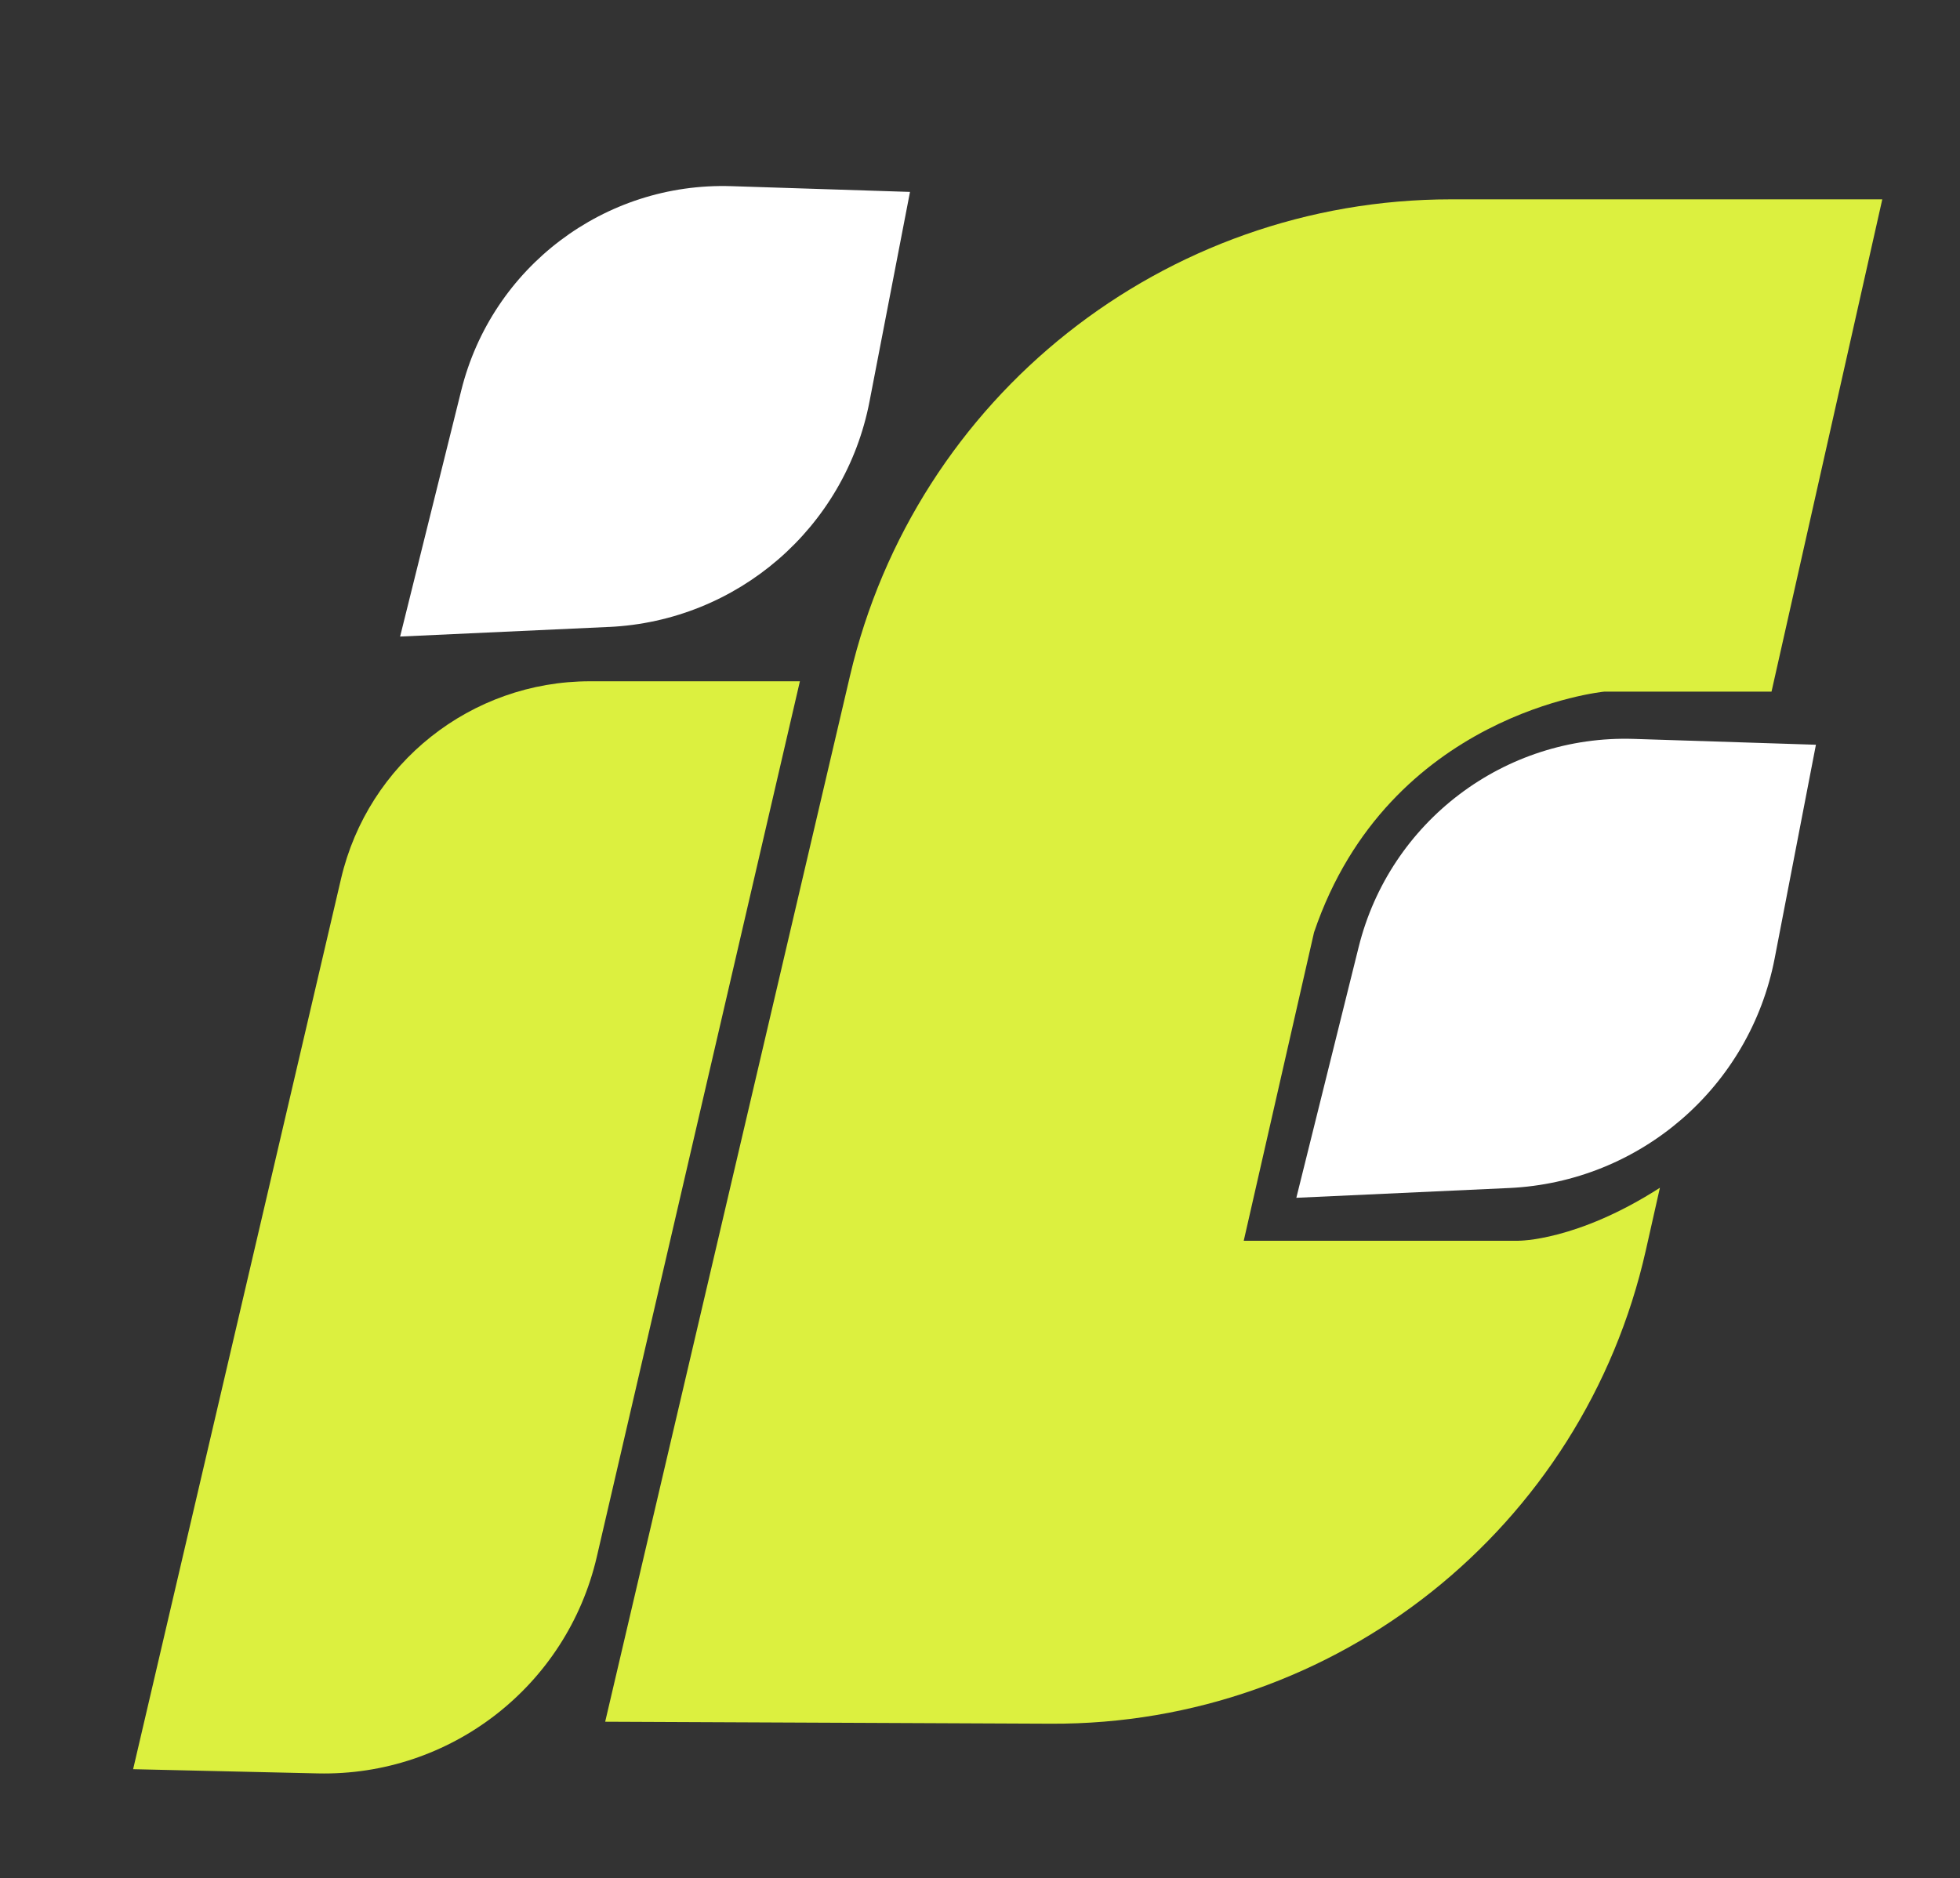
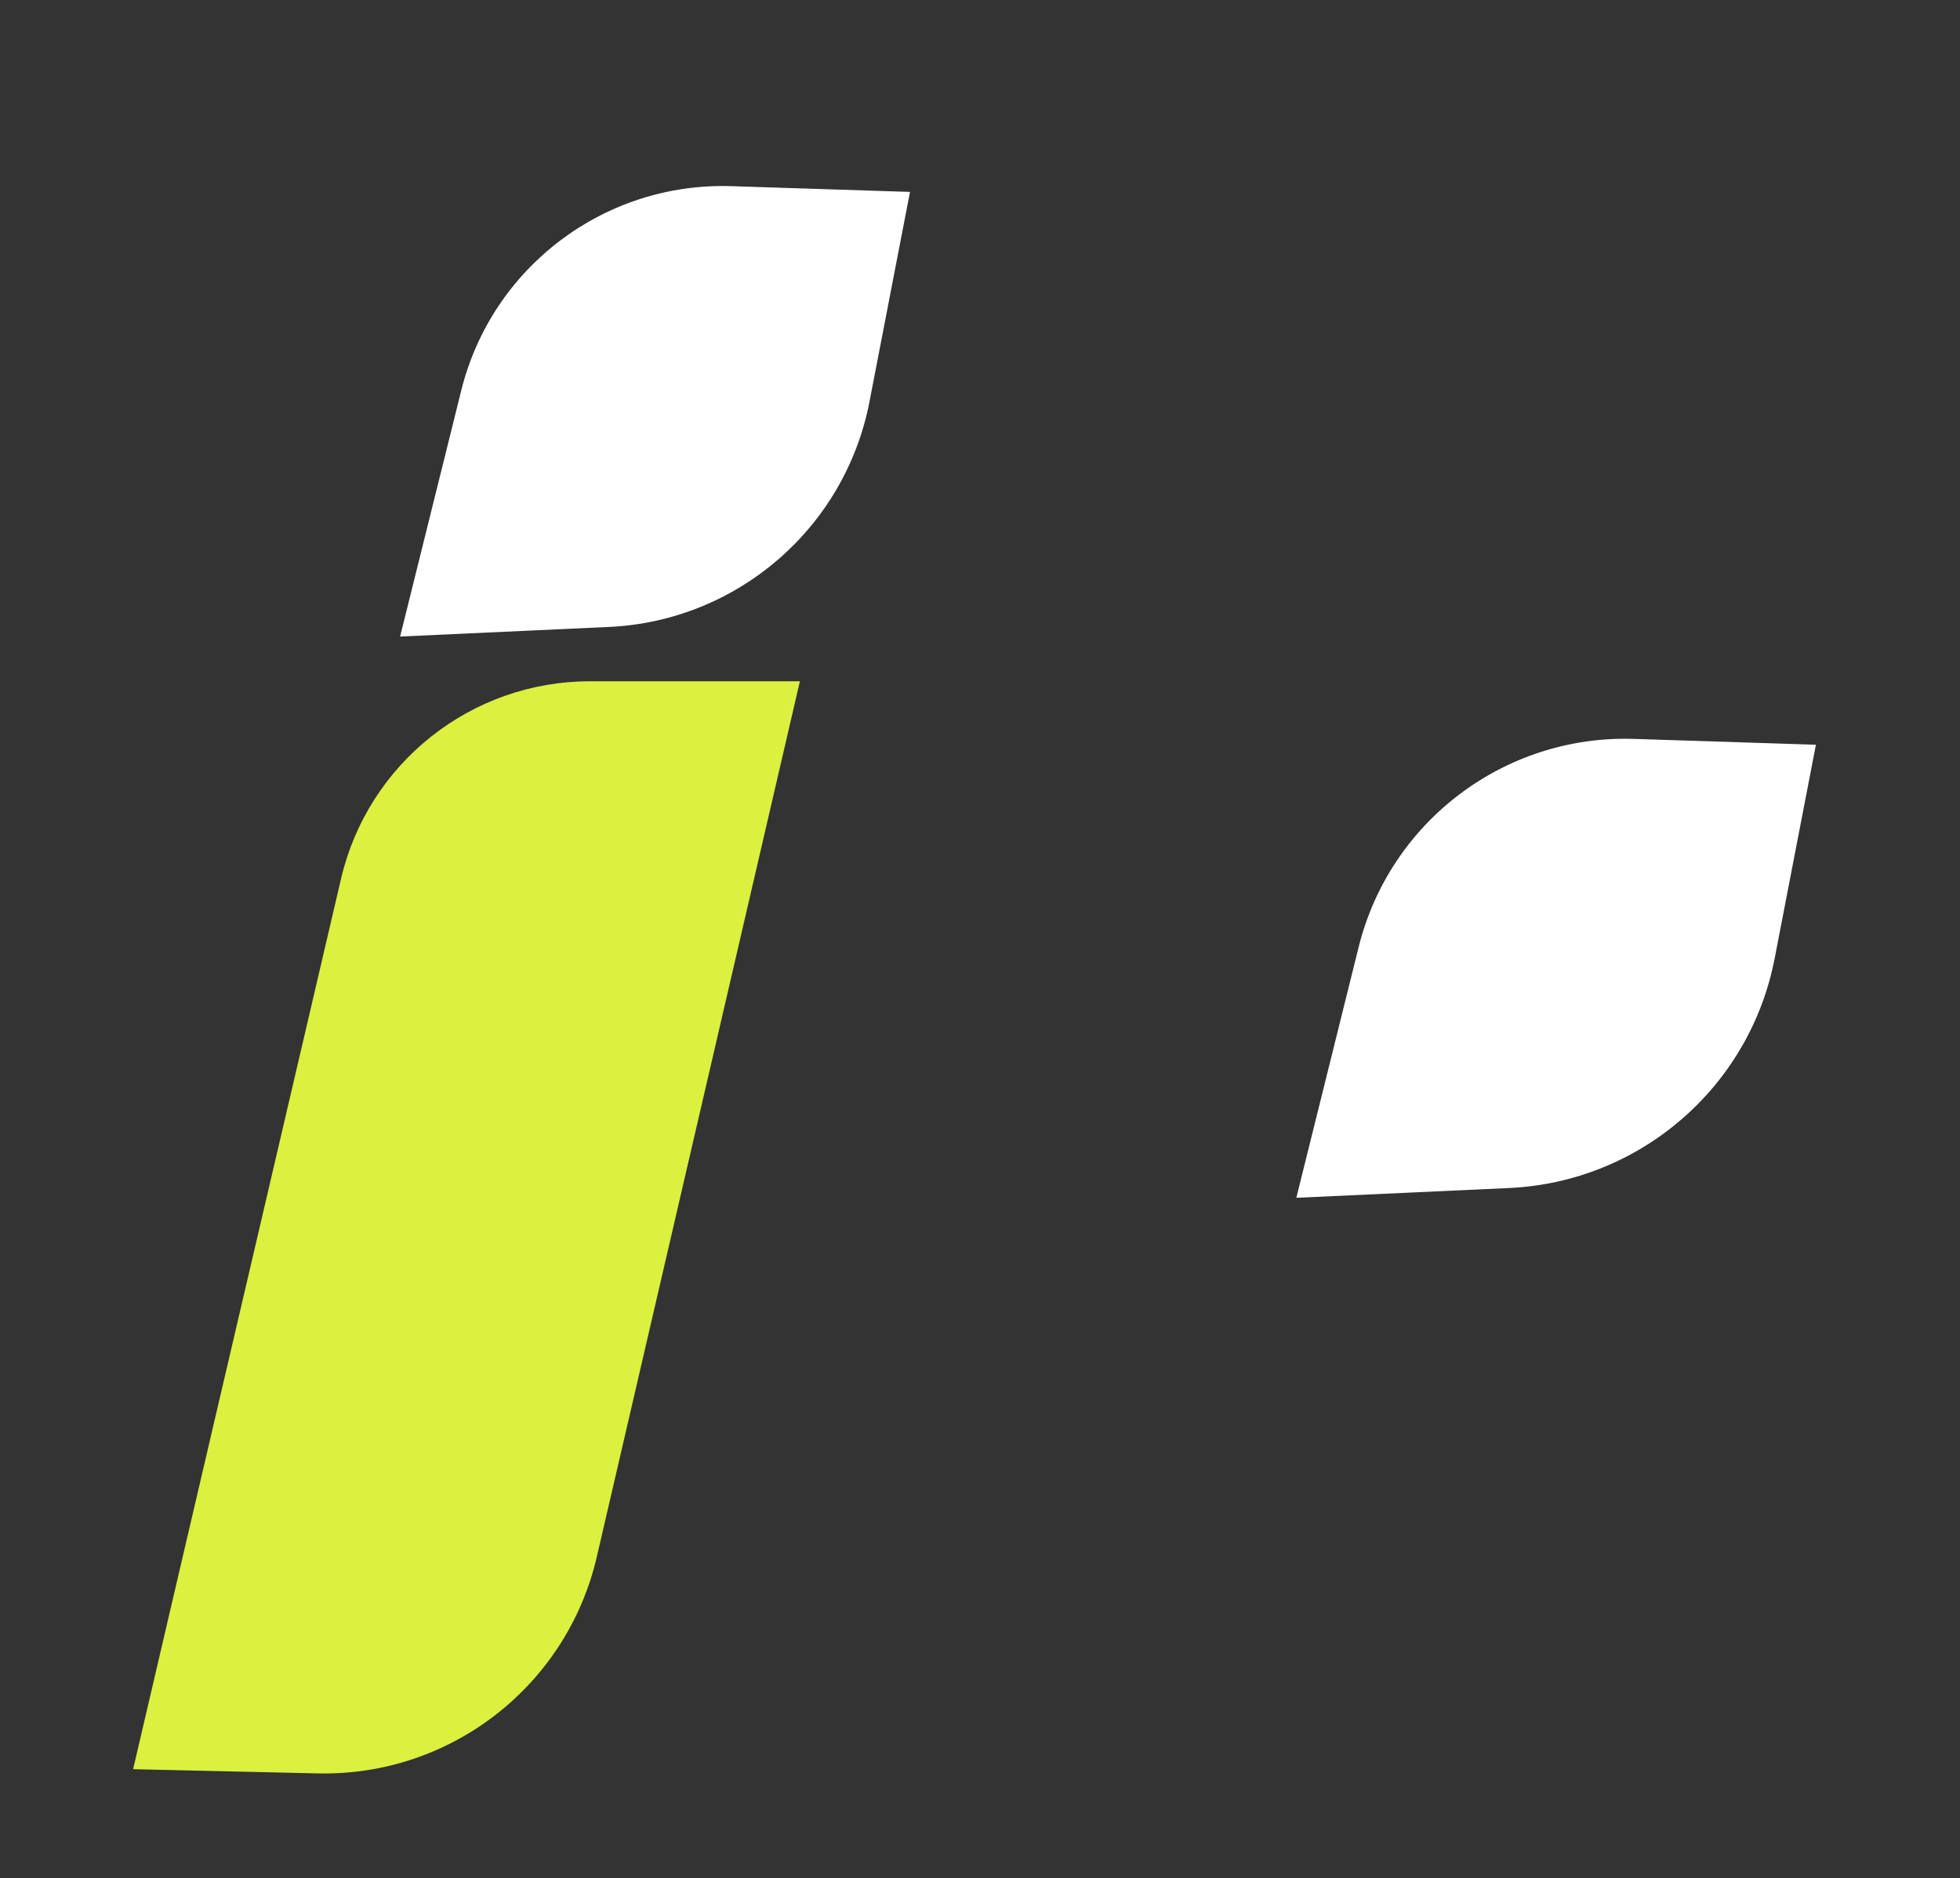
<svg xmlns="http://www.w3.org/2000/svg" id="Camada_1" data-name="Camada 1" viewBox="0 0 801.23 768">
  <rect x="0" y="0" width="801.23" height="768" fill="#333333" stroke="none" />
  <defs>
    <style>      .cls-1 {        fill: #fff;      }      .cls-1, .cls-2 {        stroke-width: 0px;      }      .cls-2 {        fill: #dcf03f;      }    </style>
  </defs>
  <path class="cls-2" d="M54.42,723.4l84.99-364.08c11.04-47.3,53.21-80.75,101.77-80.75h85.81l-83.03,358.03c-12.25,52.81-59.87,89.77-114.06,88.53l-75.47-1.72Z" />
  <path class="cls-1" d="M616.9,485.77l-86.97,4,25.48-102.54c12.76-51.34,59.64-86.8,112.52-85.1l74.4,2.39-16.87,87.38c-10.16,52.61-55.03,91.41-108.55,93.87Z" />
  <path class="cls-1" d="M248.91,256.35l-85.35,3.93,25-100.64c12.52-50.39,58.53-85.19,110.43-83.52l73.01,2.35-16.56,85.76c-9.97,51.63-54.01,89.71-106.53,92.13Z" />
-   <path class="cls-2" d="M620.79,507.33h-112.36l28.74-126.11c30.53-89.82,118.58-98.41,118.58-98.41h68.43l45.28-201.3h-176.3c-117.21,0-218.98,80.71-245.69,194.83l-100.08,427.66,182.29.81c116.44.52,217.57-80.02,243.13-193.63l5.74-25.51c-34.03,21.87-57.75,21.65-57.75,21.65Z" />
</svg>